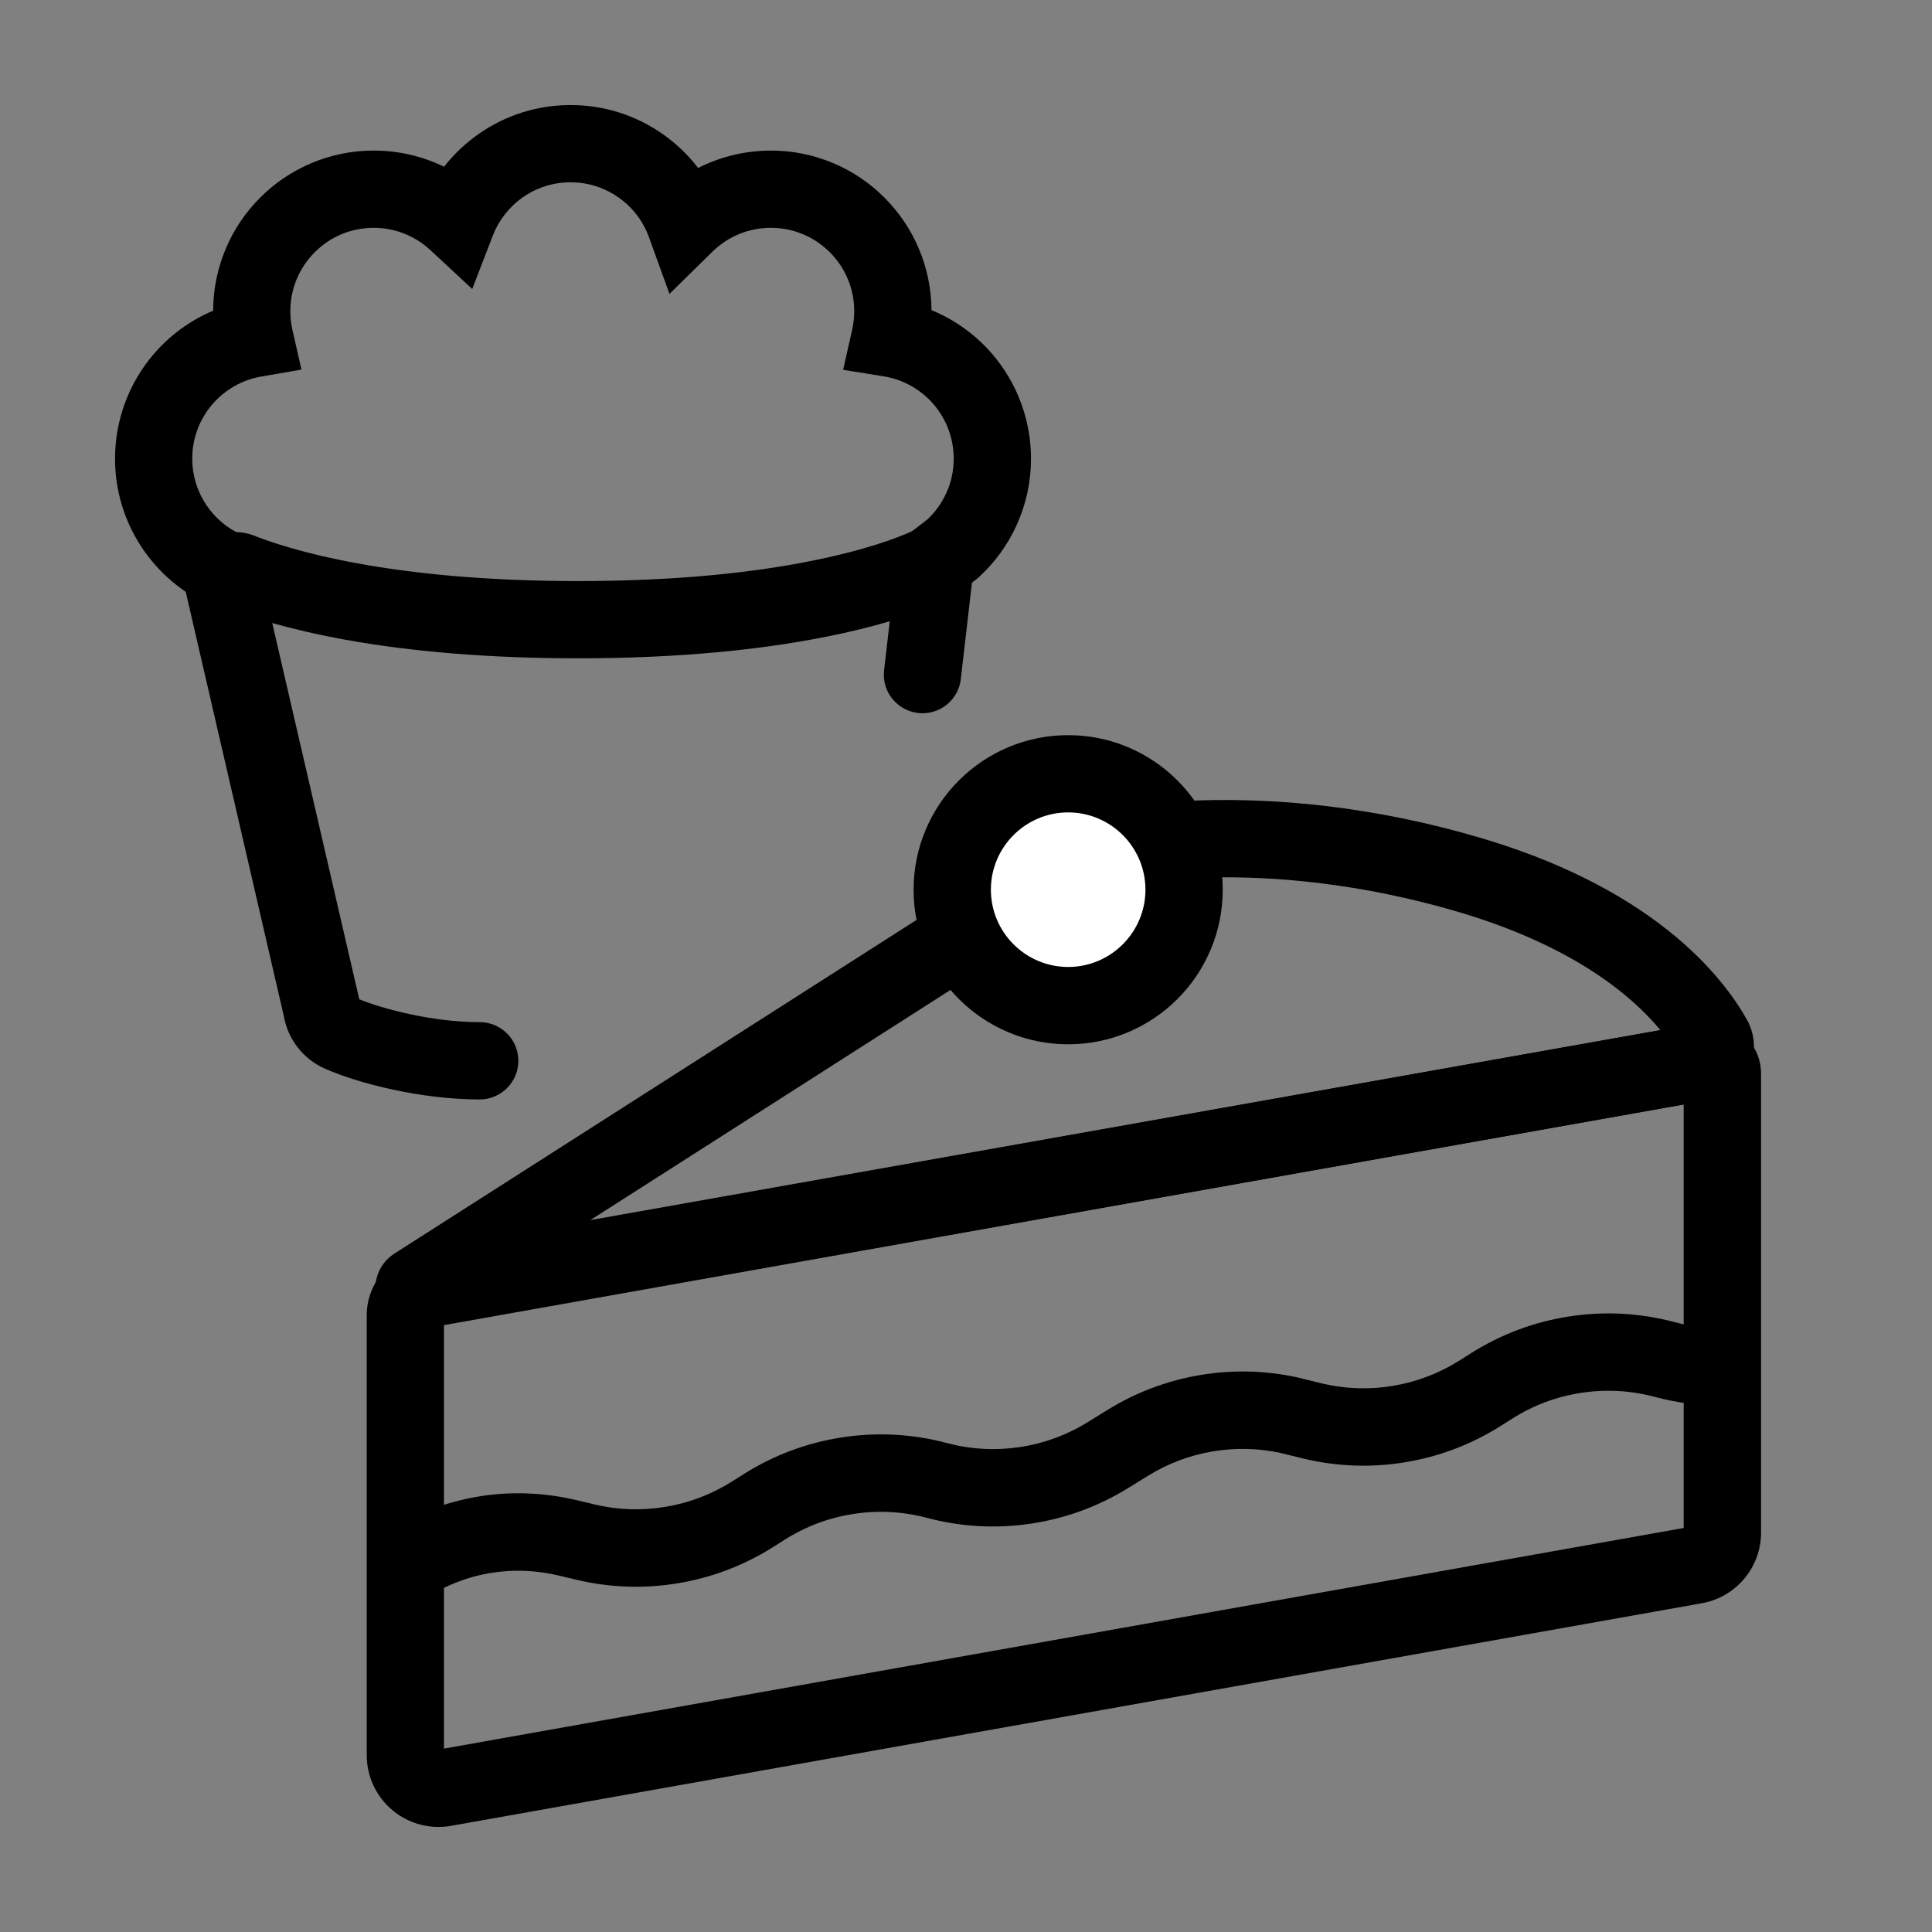
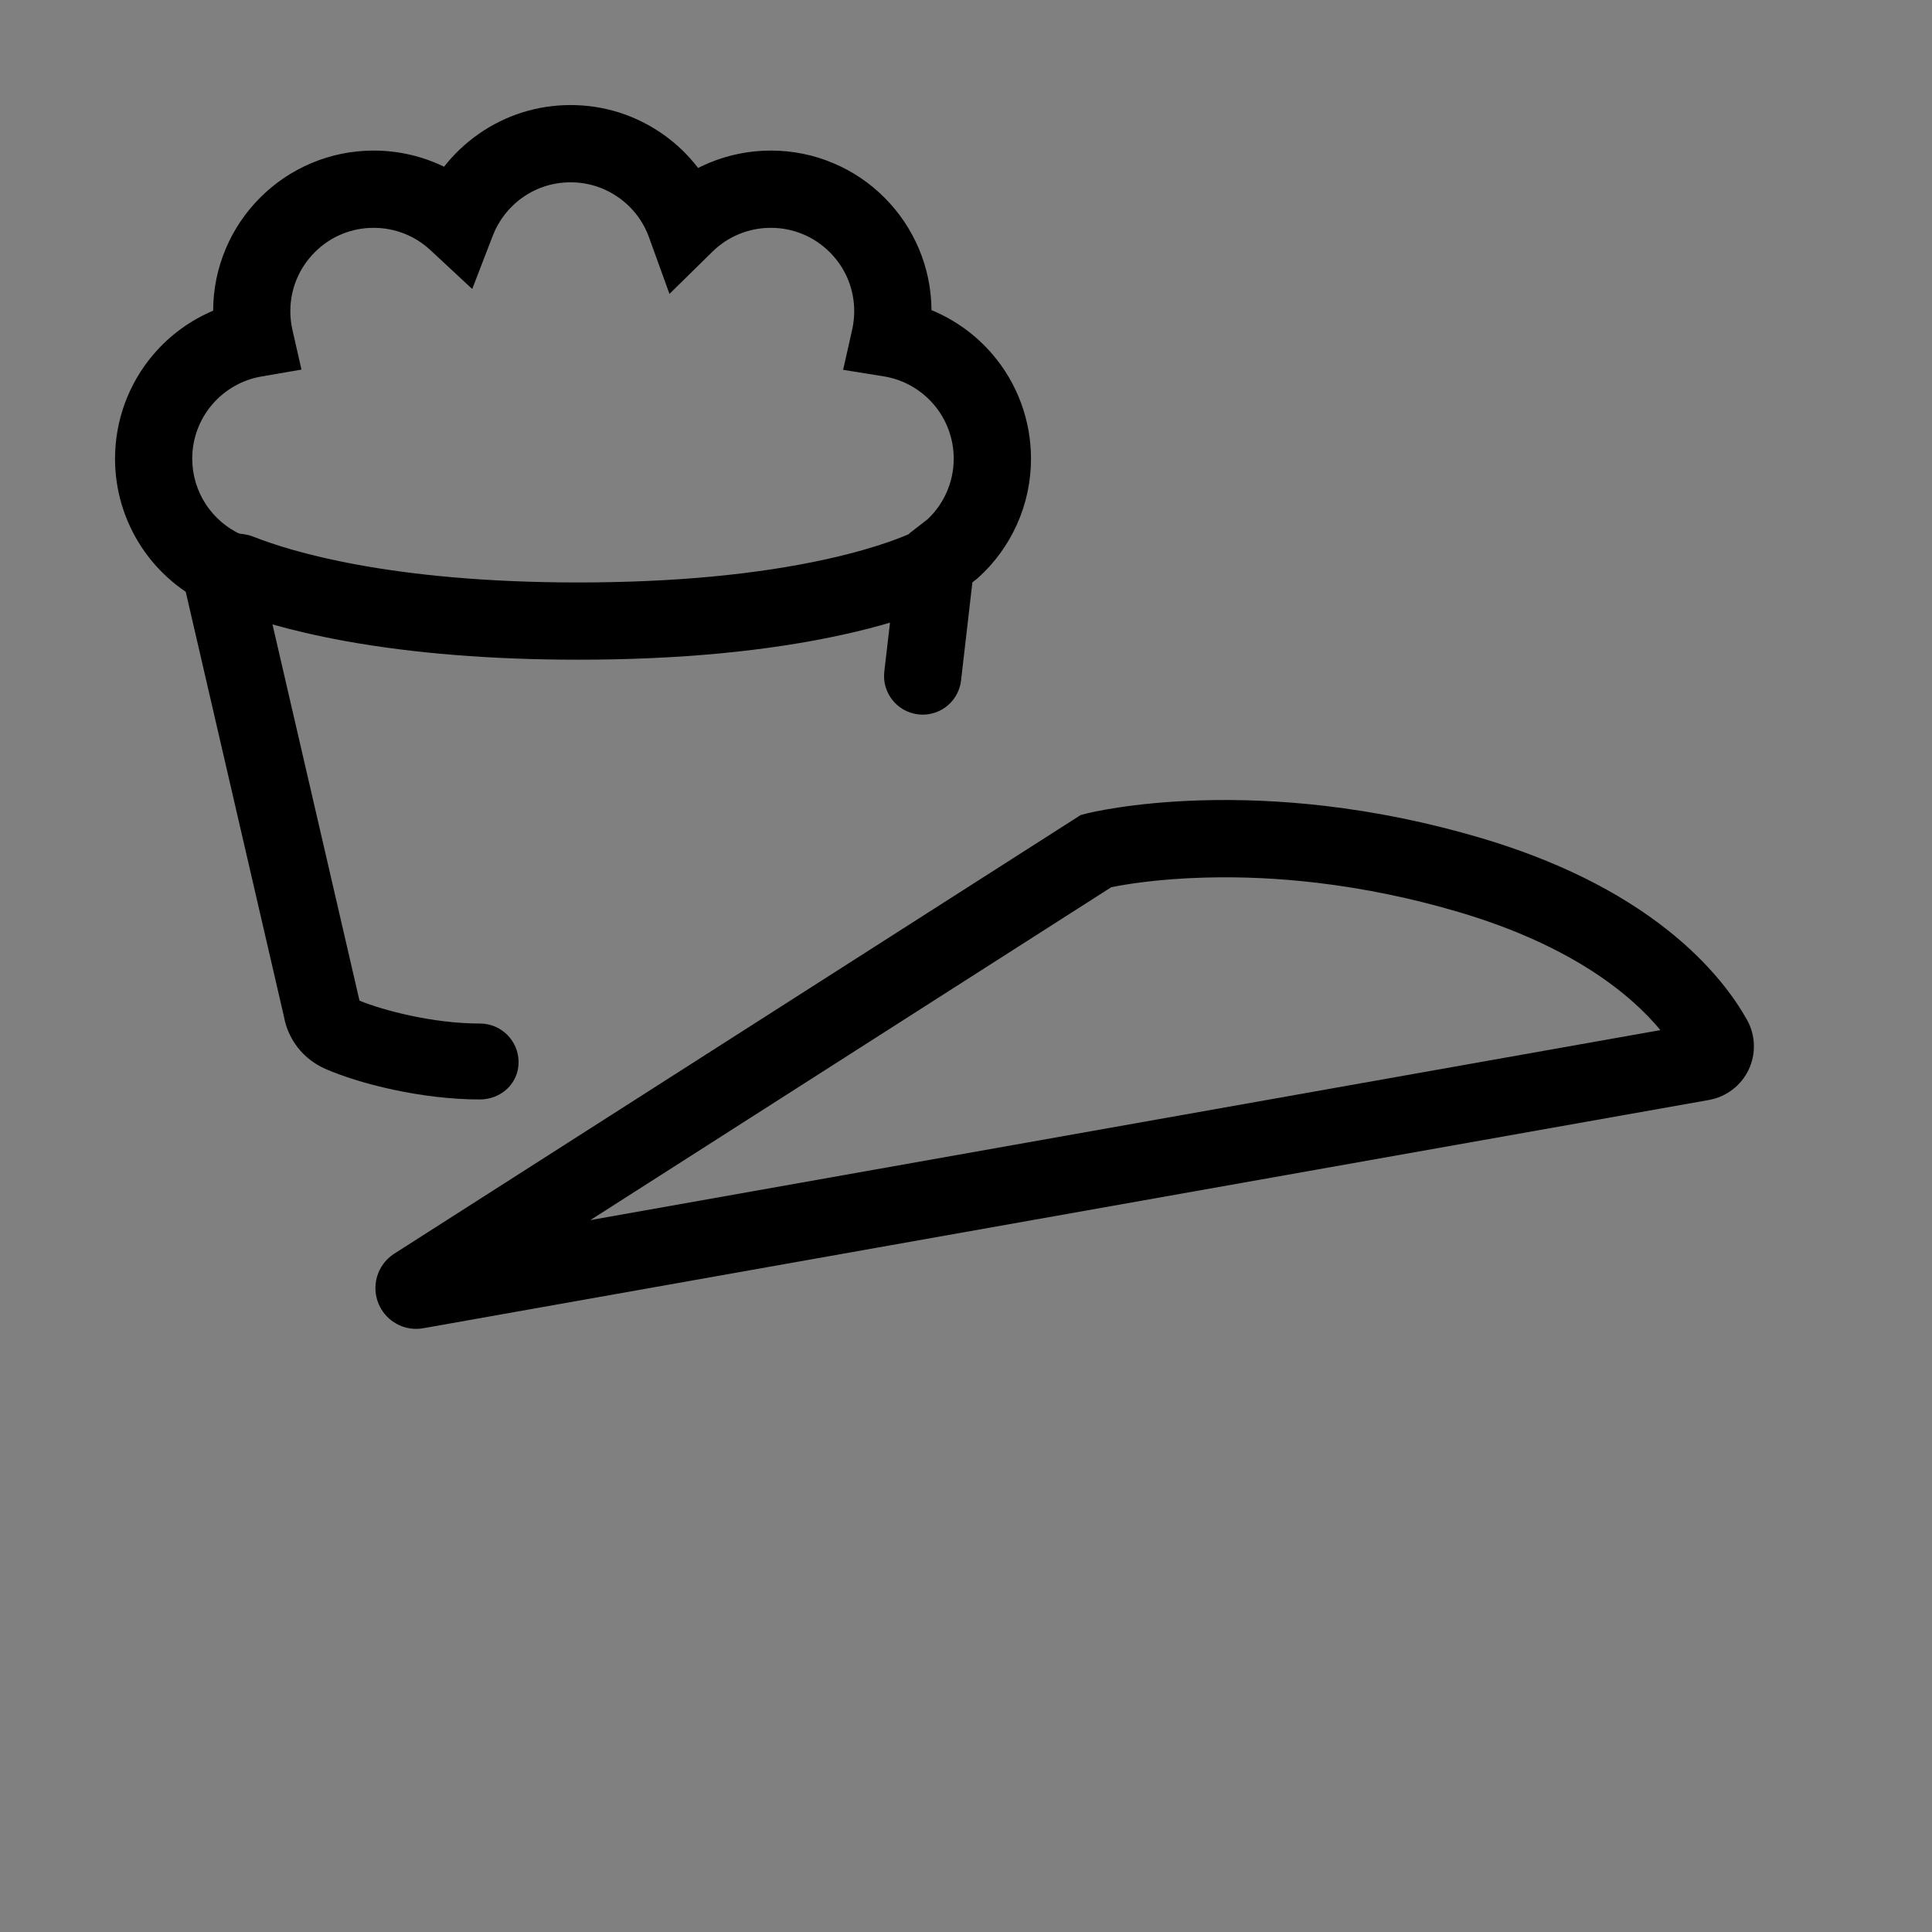
<svg xmlns="http://www.w3.org/2000/svg" version="1.1" id="Layer_1" x="0px" y="0px" viewBox="0 0 5000 5000" style="enable-background:new 0 0 5000 5000;" xml:space="preserve">
  <rect x="0" y="0" width="5000" height="5000" fill="#808080" stroke="none" />
  <style type="text/css">
	.st0{fill:#FFFFFF;}
</style>
  <g>
    <g>
-       <path d="M1134.8,4728.1c-43.3,0-85.5-15.1-119.2-43.4c-42.3-35.4-66.5-87.4-66.5-142.5V3404.3c0-82.5,59-153,140.3-167.4    l3311.6-589.4c38.9-6.9,78.6,3.7,108.9,29s47.7,62.6,47.7,102.1v1187.5c0,90.3-64.5,167.2-153.4,183.1v0l-3236.5,576    C1156.6,4727.1,1145.7,4728.1,1134.8,4728.1z M1149,3429.4v1096l3208.4-571v-1096L1149,3429.4z" />
-     </g>
+       </g>
    <g>
      <path d="M1077.1,3439.1c-41.4,0-80-24.5-96.9-63.8c-20.1-46.7-4.1-101.2,38.2-129.5l1.8-1.2L2797,2109.2l15.7-4    c4.6-1.2,114.3-28.5,294.8-33.9c104.4-3.1,212.2,1.7,320.3,14.2c134.8,15.7,270.5,43.5,403.5,82.8c195.1,57.6,359,138.6,487,240.7    c110.5,88.1,171.4,173.9,203,230.4c22.1,39.6,23.7,87.7,4.3,128.8c-19.5,41.2-58,70.5-102.8,78.5l-3325.9,590.5    C1090.2,3438.5,1083.6,3439.1,1077.1,3439.1z M2876.1,2296l-1348.3,861.6l2769.3-491.7c-74.3-89.6-226.1-218.1-522.5-305.7    c-120.5-35.6-243.3-60.9-365.1-75.4c-97.6-11.6-194.8-16.2-289-13.7C2995.4,2274.3,2908.9,2289.4,2876.1,2296z" />
    </g>
    <g>
-       <path d="M1241.5,2845.4c-151.3,0-313.5-41.2-400.2-79.5c-56.1-24.8-95.7-75.1-106.5-135.1L480.8,1532.1l-0.6-3.6    c-7.3-46.4,11-93.3,47.6-122.6c36.7-29.3,86.6-36.8,130.3-19.5c89.1,35.3,349,117.4,837.5,117.4c246.3,0,463.2-20.4,644.7-60.7    c139.1-30.9,210.4-63.3,228.9-72.5c35.1-17.4,76.5-13.8,108,9.3c30.7,22.5,46.6,59.5,41.8,97.1l-32.4,280.4    c-5.9,51-49.1,88.5-99.2,88.5c-3.8,0-7.7-0.2-11.6-0.7c-54.9-6.4-94.2-56-87.8-110.8l14.7-126.6c-34.1,10.1-73.6,20.5-119,30.5    c-195.7,43.4-427.2,65.4-688,65.4c-222.8,0-425.6-16.2-602.5-48.2c-74.9-13.6-137.5-28.6-188.6-43.1l225.2,973.7    c58.8,24.2,187.7,59.2,311.7,59.2c55.2,0,100,44.8,100,100S1296.7,2845.4,1241.5,2845.4z" />
+       <path d="M1241.5,2845.4c-151.3,0-313.5-41.2-400.2-79.5c-56.1-24.8-95.7-75.1-106.5-135.1L480.8,1532.1c-7.3-46.4,11-93.3,47.6-122.6c36.7-29.3,86.6-36.8,130.3-19.5c89.1,35.3,349,117.4,837.5,117.4c246.3,0,463.2-20.4,644.7-60.7    c139.1-30.9,210.4-63.3,228.9-72.5c35.1-17.4,76.5-13.8,108,9.3c30.7,22.5,46.6,59.5,41.8,97.1l-32.4,280.4    c-5.9,51-49.1,88.5-99.2,88.5c-3.8,0-7.7-0.2-11.6-0.7c-54.9-6.4-94.2-56-87.8-110.8l14.7-126.6c-34.1,10.1-73.6,20.5-119,30.5    c-195.7,43.4-427.2,65.4-688,65.4c-222.8,0-425.6-16.2-602.5-48.2c-74.9-13.6-137.5-28.6-188.6-43.1l225.2,973.7    c58.8,24.2,187.7,59.2,311.7,59.2c55.2,0,100,44.8,100,100S1296.7,2845.4,1241.5,2845.4z" />
    </g>
    <g>
      <path d="M543.1,1566.3c-72.1-32.4-133.3-84.5-176.9-150.6c-44.8-68-68.5-147.1-68.5-228.7c0-98.6,35.1-194.2,98.9-269.2    c42.3-49.8,95.6-88.6,155-113.7c0.2-55.6,11.2-109.6,32.7-160.5c20.9-49.5,50.9-94,89-132.1c38.1-38.2,82.6-68.1,132.1-89.1    c51.3-21.7,105.8-32.7,161.8-32.7c63.8,0,125.9,14.5,182,41.8c25.3-32.3,55.4-60.9,89.6-84.8c70-48.9,152.3-74.8,237.9-74.8    c87.2,0,170.6,26.7,241.4,77.2c33.6,24,63.5,52.8,88.6,85.6c9.2-4.7,18.6-9,28.2-13c50.8-21.2,104.7-32,160.2-32    c56.1,0,110.5,11,161.8,32.7c49.5,20.9,94,50.9,132.1,89.1c38.1,38.2,68.1,82.6,89,132.1c21.3,50.4,32.3,103.9,32.7,159    c60.1,24.8,114.1,63.5,157.1,113.5c64.8,75.3,100.4,171.5,100.4,270.9c0,59.5-12.4,117.1-36.7,171c-23.5,52-56.9,98-99.2,136.5    l-3,2.7l-54.6,42.2l-122.3-158.3l47.9-37c20.8-19.5,37.2-42.6,48.9-68.5c12.6-27.9,19-57.7,19-88.7c0-51.6-18.5-101.5-52-140.5    c-33.3-38.7-79.1-64.4-129.1-72.4l-105.1-16.9l23.4-103.8c3.5-15.7,5.3-31.8,5.3-47.9c0-57.7-22.4-111.9-63.2-152.6    c-40.7-40.7-94.9-63.2-152.5-63.2c-57,0-110.7,22-151.3,61.8l-111.1,109.2l-53-146.5c-14.9-41.3-41.8-76.7-77.8-102.3    c-36.7-26.2-80-40-125.2-40c-44.5,0-87.1,13.4-123.3,38.7c-35.5,24.8-62.5,59.2-78,99.5l-53.2,137.9l-108.2-100.6    c-40-37.2-92.1-57.7-146.8-57.7c-57.6,0-111.8,22.4-152.5,63.2c-40.7,40.8-63.2,95-63.2,152.6c0,16.4,1.8,32.6,5.4,48.3    l23.4,102.8l-103.9,17.9c-49.4,8.5-94.7,34.4-127.5,72.9c-33.1,38.9-51.3,88.4-51.3,139.6c0,42.4,12.3,83.4,35.5,118.6    c22.7,34.4,54.5,61.5,91.9,78.3L543.1,1566.3z" />
    </g>
    <g>
-       <circle class="st0" cx="2764.4" cy="2302.6" r="300" />
-       <path d="M2764.4,2702.6c-54,0-106.4-10.6-155.7-31.5c-47.6-20.2-90.4-49-127.1-85.7c-36.7-36.7-65.5-79.5-85.7-127.1    c-20.9-49.4-31.5-101.8-31.5-155.7s10.6-106.4,31.5-155.7c20.2-47.6,49-90.4,85.7-127.1c36.7-36.7,79.5-65.5,127.1-85.7    c49.4-20.9,101.8-31.5,155.7-31.5s106.4,10.6,155.7,31.5c47.6,20.2,90.4,49,127.1,85.7c36.7,36.7,65.5,79.5,85.7,127.1    c20.9,49.4,31.5,101.8,31.5,155.7s-10.6,106.4-31.5,155.7c-20.2,47.6-49,90.4-85.7,127.1c-36.7,36.7-79.5,65.5-127.1,85.7    C2870.8,2692,2818.4,2702.6,2764.4,2702.6z M2764.4,2102.5c-110.3,0-200,89.7-200,200s89.7,200,200,200c110.3,0,200-89.7,200-200    S2874.7,2102.5,2764.4,2102.5z" />
-     </g>
+       </g>
    <g>
-       <path d="M1102,4135.2l-105.9-169.7c75.2-46.9,155.8-77.9,239.7-92.1c84.8-14.3,171.3-11.2,257.3,9.2l45.3,10.8    c60.6,14.4,122.5,16.5,183.9,6.3c61.4-10.2,119.3-32.3,172-65.5l30.5-19.3c77.9-49.1,163.5-81.1,254.5-95    c91-13.9,182.3-9,271.3,14.7c61.5,16.3,124.6,19.9,187.5,10.6c62.9-9.3,122.3-31,176.4-64.4l52-32.1    c73-45.1,152.8-75.2,237.4-89.7c84.5-14.5,169.9-12.6,253.7,5.7l2.7,0.6l61.1,15.1c60.5,14.3,122.2,16.4,183.5,6.2    c61.4-10.2,119.3-32.3,172-65.5l30.5-19.3c77.9-49.1,163.5-81.1,254.5-95c91-13.9,182.3-9,271.3,14.7    c44.9,11.9,80.2,16.4,121.8,15.5l4.4,200c-60.2,1.3-115-5.5-177.6-22.1c-62.2-16.5-126.1-20-189.8-10.2    c-63.7,9.7-123.6,32.1-178,66.5l-30.5,19.3c-75.3,47.5-158,79-245.9,93.6c-87.8,14.6-176.3,11.6-263-9l-0.8-0.2l-60.2-14.8    c-58.2-12.5-117.5-13.7-176.2-3.7c-59.1,10.1-115,31.2-166,62.7l-52,32.1c-77.4,47.8-162.3,78.8-252.3,92.1    c-90,13.3-180.2,8.2-268.1-15.1c-62.2-16.5-126.1-20-189.8-10.2c-63.7,9.7-123.6,32.1-178,66.5l-30.5,19.3    c-75.3,47.5-158,79-245.9,93.6c-87.8,14.6-176.3,11.6-263-9l-45.3-10.8c-59.7-14.2-119.6-16.4-177.8-6.6    C1211.1,4080.4,1154.9,4102.2,1102,4135.2z" />
-     </g>
+       </g>
  </g>
</svg>